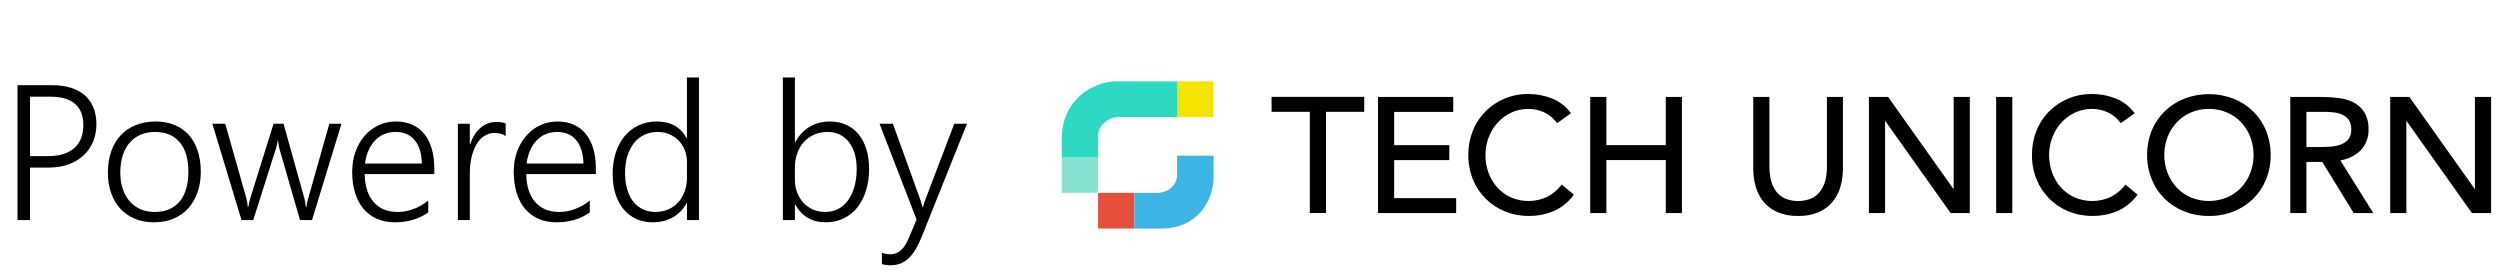
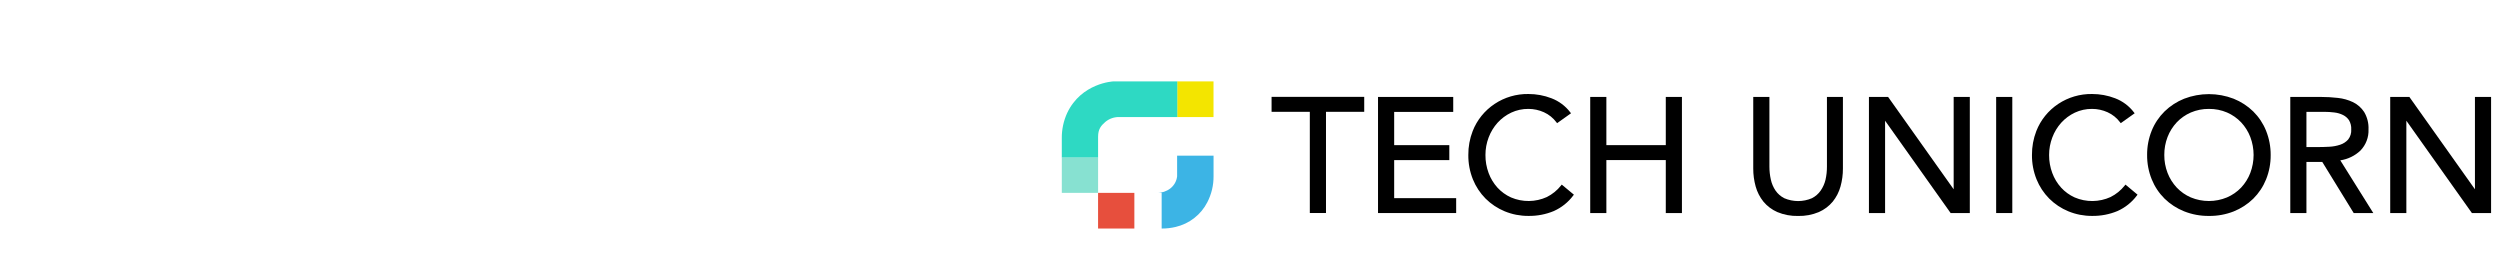
<svg xmlns="http://www.w3.org/2000/svg" width="238" height="26" viewBox="0 0 238 26" fill="none">
-   <path d="M2.858 15.953V20.948H1.667V8.111H4.979C5.654 8.111 6.251 8.194 6.77 8.361C7.289 8.529 7.728 8.77 8.086 9.087C8.444 9.403 8.715 9.791 8.9 10.25C9.085 10.71 9.178 11.235 9.178 11.826C9.178 12.423 9.074 12.975 8.865 13.482C8.656 13.983 8.354 14.419 7.96 14.789C7.573 15.153 7.098 15.44 6.537 15.649C5.976 15.851 5.34 15.953 4.63 15.953H2.858ZM2.858 9.203V14.861H4.559C5.663 14.861 6.501 14.604 7.074 14.091C7.647 13.578 7.934 12.852 7.934 11.915C7.934 10.107 6.877 9.203 4.765 9.203H2.858ZM14.666 21.163C13.985 21.163 13.374 21.05 12.831 20.823C12.293 20.596 11.834 20.277 11.452 19.865C11.07 19.447 10.777 18.949 10.575 18.37C10.372 17.791 10.27 17.15 10.27 16.445C10.27 15.681 10.378 14.998 10.592 14.395C10.807 13.793 11.112 13.282 11.505 12.864C11.905 12.441 12.386 12.118 12.947 11.898C13.508 11.677 14.134 11.566 14.827 11.566C15.489 11.566 16.086 11.677 16.617 11.898C17.148 12.113 17.599 12.426 17.969 12.838C18.339 13.249 18.622 13.751 18.82 14.342C19.016 14.932 19.115 15.604 19.115 16.356C19.115 17.072 19.011 17.726 18.802 18.316C18.599 18.901 18.306 19.405 17.924 19.829C17.542 20.253 17.077 20.581 16.528 20.814C15.979 21.047 15.358 21.163 14.666 21.163ZM14.755 12.56C14.254 12.56 13.8 12.647 13.395 12.82C12.989 12.993 12.639 13.246 12.347 13.581C12.061 13.909 11.84 14.315 11.685 14.798C11.529 15.276 11.452 15.819 11.452 16.427C11.452 17 11.529 17.517 11.685 17.976C11.84 18.436 12.058 18.83 12.338 19.158C12.625 19.486 12.971 19.74 13.377 19.919C13.782 20.092 14.236 20.178 14.737 20.178C15.251 20.178 15.704 20.095 16.098 19.928C16.492 19.755 16.826 19.507 17.101 19.185C17.375 18.857 17.581 18.457 17.718 17.985C17.862 17.514 17.933 16.977 17.933 16.374C17.933 15.138 17.659 14.195 17.11 13.545C16.561 12.888 15.776 12.56 14.755 12.56ZM29.705 20.948H28.559L26.617 14.216C26.557 14.007 26.509 13.736 26.474 13.402H26.438C26.426 13.491 26.405 13.601 26.375 13.733C26.351 13.864 26.309 14.019 26.25 14.198L24.11 20.948H22.991L20.216 11.781H21.442L23.457 18.889C23.516 19.098 23.558 19.364 23.582 19.686H23.654C23.666 19.579 23.683 19.456 23.707 19.319C23.737 19.182 23.776 19.035 23.824 18.88L26.044 11.781H26.993L28.98 18.898C29.034 19.101 29.079 19.367 29.114 19.695H29.186C29.18 19.593 29.192 19.477 29.222 19.346C29.252 19.209 29.291 19.059 29.338 18.898L31.353 11.781H32.507L29.705 20.948ZM34.719 16.571C34.725 17.132 34.799 17.636 34.942 18.084C35.086 18.531 35.291 18.91 35.56 19.221C35.829 19.531 36.154 19.77 36.536 19.937C36.924 20.098 37.359 20.178 37.843 20.178C38.875 20.178 39.851 19.817 40.77 19.095V20.223C39.893 20.85 38.831 21.163 37.583 21.163C36.969 21.163 36.411 21.056 35.909 20.841C35.408 20.626 34.981 20.316 34.629 19.91C34.277 19.498 34.005 18.994 33.814 18.397C33.623 17.8 33.528 17.12 33.528 16.356C33.528 15.669 33.632 15.034 33.841 14.449C34.05 13.864 34.34 13.36 34.71 12.936C35.08 12.506 35.518 12.172 36.026 11.933C36.533 11.689 37.088 11.566 37.691 11.566C38.282 11.566 38.804 11.671 39.257 11.88C39.711 12.083 40.09 12.375 40.394 12.757C40.705 13.139 40.94 13.604 41.102 14.154C41.263 14.703 41.343 15.317 41.343 15.998V16.571H34.719ZM40.161 15.568C40.144 14.613 39.917 13.873 39.481 13.348C39.045 12.823 38.44 12.56 37.664 12.56C37.276 12.56 36.915 12.629 36.581 12.766C36.252 12.903 35.963 13.103 35.712 13.366C35.462 13.622 35.253 13.939 35.086 14.315C34.925 14.685 34.811 15.102 34.745 15.568H40.161ZM48.138 12.954C47.869 12.757 47.523 12.659 47.099 12.659C46.795 12.659 46.527 12.718 46.294 12.838C46.061 12.951 45.855 13.106 45.676 13.303C45.503 13.5 45.354 13.73 45.228 13.992C45.109 14.249 45.011 14.518 44.933 14.798C44.861 15.079 44.808 15.362 44.772 15.649C44.742 15.935 44.727 16.207 44.727 16.463V20.948H43.59V11.781H44.727V13.742H44.763C44.87 13.408 45.005 13.109 45.166 12.847C45.333 12.578 45.524 12.354 45.739 12.175C45.954 11.99 46.186 11.85 46.437 11.754C46.694 11.659 46.962 11.611 47.243 11.611C47.428 11.611 47.592 11.623 47.735 11.647C47.884 11.671 48.019 11.707 48.138 11.754V12.954ZM50.099 16.571C50.105 17.132 50.179 17.636 50.322 18.084C50.465 18.531 50.671 18.91 50.94 19.221C51.209 19.531 51.534 19.77 51.916 19.937C52.304 20.098 52.739 20.178 53.223 20.178C54.255 20.178 55.231 19.817 56.15 19.095V20.223C55.273 20.85 54.211 21.163 52.963 21.163C52.349 21.163 51.791 21.056 51.289 20.841C50.788 20.626 50.361 20.316 50.009 19.91C49.657 19.498 49.385 18.994 49.194 18.397C49.003 17.8 48.908 17.12 48.908 16.356C48.908 15.669 49.012 15.034 49.221 14.449C49.43 13.864 49.719 13.36 50.09 12.936C50.46 12.506 50.898 12.172 51.406 11.933C51.913 11.689 52.468 11.566 53.071 11.566C53.661 11.566 54.184 11.671 54.637 11.88C55.091 12.083 55.47 12.375 55.774 12.757C56.084 13.139 56.32 13.604 56.481 14.154C56.643 14.703 56.723 15.317 56.723 15.998V16.571H50.099ZM55.541 15.568C55.523 14.613 55.297 13.873 54.861 13.348C54.425 12.823 53.82 12.56 53.044 12.56C52.656 12.56 52.295 12.629 51.961 12.766C51.632 12.903 51.343 13.103 51.092 13.366C50.842 13.622 50.633 13.939 50.465 14.315C50.304 14.685 50.191 15.102 50.125 15.568H55.541ZM65.398 20.948V19.337H65.362C65.058 19.916 64.622 20.366 64.055 20.689C63.494 21.005 62.855 21.163 62.139 21.163C61.566 21.163 61.044 21.059 60.573 20.85C60.107 20.635 59.707 20.328 59.373 19.928C59.039 19.528 58.779 19.044 58.594 18.477C58.415 17.91 58.326 17.269 58.326 16.553C58.326 15.813 58.424 15.138 58.621 14.53C58.824 13.915 59.107 13.39 59.471 12.954C59.842 12.512 60.283 12.172 60.796 11.933C61.316 11.689 61.892 11.566 62.524 11.566C63.843 11.566 64.789 12.095 65.362 13.151H65.398V7.377H66.544V20.948H65.398ZM65.398 15.416C65.398 15.016 65.329 14.643 65.192 14.297C65.055 13.951 64.864 13.649 64.619 13.393C64.374 13.136 64.079 12.933 63.733 12.784C63.392 12.635 63.017 12.56 62.605 12.56C62.151 12.56 61.733 12.65 61.351 12.829C60.969 13.008 60.641 13.267 60.367 13.607C60.098 13.942 59.886 14.351 59.731 14.834C59.582 15.317 59.507 15.866 59.507 16.481C59.507 17.06 59.576 17.579 59.713 18.039C59.85 18.498 60.044 18.886 60.295 19.203C60.552 19.519 60.856 19.761 61.208 19.928C61.56 20.095 61.951 20.178 62.381 20.178C62.846 20.178 63.264 20.095 63.634 19.928C64.01 19.761 64.326 19.531 64.583 19.238C64.846 18.946 65.046 18.603 65.183 18.209C65.326 17.815 65.398 17.394 65.398 16.947V15.416ZM75.675 19.471V20.948H74.529V7.377H75.675V13.536H75.711C76.051 12.897 76.504 12.411 77.072 12.077C77.644 11.736 78.289 11.566 79.005 11.566C79.59 11.566 80.112 11.674 80.572 11.889C81.037 12.098 81.428 12.399 81.745 12.793C82.067 13.187 82.311 13.661 82.479 14.216C82.652 14.771 82.738 15.389 82.738 16.069C82.738 16.827 82.64 17.52 82.443 18.146C82.252 18.767 81.977 19.301 81.619 19.749C81.261 20.196 80.825 20.546 80.312 20.796C79.805 21.041 79.235 21.163 78.602 21.163C77.307 21.163 76.343 20.599 75.711 19.471H75.675ZM75.675 17.135C75.675 17.552 75.744 17.946 75.881 18.316C76.024 18.68 76.221 19.003 76.472 19.283C76.722 19.558 77.024 19.776 77.376 19.937C77.734 20.098 78.128 20.178 78.558 20.178C79.017 20.178 79.432 20.083 79.802 19.892C80.172 19.695 80.485 19.418 80.742 19.059C81.004 18.701 81.204 18.269 81.342 17.761C81.485 17.254 81.556 16.687 81.556 16.06C81.556 15.523 81.491 15.04 81.36 14.61C81.228 14.175 81.04 13.804 80.796 13.5C80.557 13.196 80.264 12.963 79.918 12.802C79.578 12.641 79.196 12.56 78.772 12.56C78.295 12.56 77.865 12.65 77.483 12.829C77.101 13.002 76.776 13.241 76.507 13.545C76.239 13.849 76.033 14.207 75.89 14.619C75.747 15.025 75.675 15.458 75.675 15.917V17.135ZM87.716 22.613C87.358 23.509 86.946 24.171 86.48 24.601C86.015 25.037 85.451 25.254 84.788 25.254C84.46 25.254 84.183 25.215 83.956 25.138V24.064C84.087 24.111 84.218 24.147 84.35 24.171C84.487 24.195 84.624 24.207 84.761 24.207C85.137 24.207 85.463 24.087 85.737 23.849C86.018 23.616 86.259 23.261 86.462 22.784L87.259 20.904L83.732 11.781H85.003L87.626 19.041C87.662 19.137 87.695 19.247 87.725 19.373C87.76 19.492 87.793 19.611 87.823 19.731H87.868C87.898 19.629 87.924 19.528 87.948 19.426C87.978 19.319 88.017 19.203 88.065 19.077L90.849 11.781H92.058L87.716 22.613Z" fill="black" />
  <g clip-path="url(#clip0_73_968)">
    <path d="M129.767 10.531H126.123V20.162H124.816V10.531H121.179V9.339H129.773L129.767 10.531Z" fill="black" />
    <path d="M126.234 20.279H124.695V10.645H121.054V9.221H129.874V10.645H126.234V20.279ZM124.925 20.056H126.004V10.419H129.648V9.451H121.282V10.419H124.925V20.056Z" fill="black" />
    <path d="M131.307 9.339H138.236V10.531H132.614V13.927H137.861V15.12H132.614V18.986H138.515V20.162H131.307V9.339Z" fill="black" />
    <path d="M138.627 20.282H131.188V9.229H138.347V10.654H132.725V13.818H137.975V15.242H132.725V18.864H138.627V20.282ZM131.418 20.058H138.399V19.09H132.498V15.02H137.745V14.044H132.498V10.422H138.118V9.453H131.418V20.058Z" fill="black" />
    <path d="M148.262 11.572C147.944 11.146 147.52 10.807 147.031 10.587C146.553 10.369 146.032 10.257 145.505 10.257C144.921 10.251 144.343 10.376 143.816 10.623C143.309 10.864 142.857 11.201 142.484 11.616C142.106 12.034 141.81 12.517 141.612 13.041C141.404 13.586 141.298 14.164 141.3 14.746C141.295 15.348 141.401 15.946 141.612 16.512C141.806 17.036 142.099 17.519 142.476 17.936C142.846 18.34 143.297 18.666 143.8 18.892C144.356 19.132 144.957 19.253 145.565 19.246C146.172 19.24 146.771 19.106 147.321 18.854C147.863 18.585 148.336 18.202 148.707 17.731L149.689 18.545C149.226 19.169 148.606 19.665 147.889 19.983C147.139 20.298 146.33 20.454 145.515 20.441C144.756 20.447 144.004 20.302 143.305 20.014C142.636 19.739 142.029 19.336 141.521 18.827C141.009 18.311 140.607 17.701 140.338 17.031C140.046 16.306 139.901 15.532 139.91 14.752C139.903 13.987 140.044 13.227 140.324 12.514C140.724 11.484 141.437 10.6 142.366 9.981C143.295 9.362 144.395 9.039 145.517 9.055C146.255 9.056 146.987 9.194 147.673 9.462C148.365 9.727 148.966 10.177 149.409 10.762L148.262 11.572Z" fill="black" />
    <path d="M145.504 20.555C144.73 20.56 143.962 20.411 143.248 20.117C142.566 19.835 141.947 19.424 141.427 18.907C140.906 18.38 140.496 17.758 140.22 17.075C139.924 16.336 139.776 15.548 139.785 14.754C139.777 13.977 139.918 13.205 140.199 12.479C140.608 11.428 141.337 10.525 142.286 9.894C143.234 9.262 144.358 8.932 145.504 8.949C146.256 8.947 147.002 9.085 147.702 9.356C148.412 9.628 149.031 10.09 149.487 10.69L149.56 10.784L148.236 11.726L148.168 11.639C147.861 11.228 147.454 10.9 146.983 10.686C146.519 10.476 146.015 10.367 145.504 10.367C144.937 10.362 144.377 10.483 143.865 10.723C143.373 10.957 142.933 11.283 142.569 11.683C142.2 12.095 141.912 12.57 141.719 13.085C141.516 13.618 141.413 14.183 141.415 14.752C141.409 15.341 141.513 15.926 141.719 16.479C141.908 16.989 142.194 17.459 142.56 17.865C142.92 18.257 143.358 18.574 143.847 18.795C144.386 19.026 144.968 19.142 145.557 19.136C146.145 19.13 146.725 19.001 147.258 18.758C147.784 18.495 148.245 18.121 148.607 17.663L148.679 17.574L149.833 18.532L149.769 18.618C149.293 19.256 148.658 19.763 147.925 20.091C147.16 20.41 146.335 20.568 145.504 20.555ZM145.504 9.175C144.744 9.167 143.991 9.315 143.292 9.608C142.635 9.885 142.043 10.29 141.549 10.797C141.055 11.304 140.671 11.904 140.418 12.56C140.142 13.259 140.001 14.002 140.004 14.752C139.994 15.517 140.135 16.277 140.418 16.99C140.683 17.646 141.077 18.245 141.576 18.752C142.075 19.248 142.669 19.642 143.323 19.912C144.009 20.194 144.746 20.336 145.489 20.331C146.289 20.344 147.082 20.19 147.818 19.881C148.482 19.585 149.062 19.133 149.506 18.565L148.723 17.895C148.353 18.338 147.893 18.701 147.372 18.959C146.808 19.217 146.194 19.354 145.571 19.36C144.949 19.367 144.332 19.244 143.762 18.998C143.245 18.765 142.782 18.431 142.401 18.015C142.014 17.589 141.714 17.095 141.514 16.558C141.299 15.98 141.191 15.368 141.195 14.752C141.194 14.156 141.302 13.564 141.514 13.006C141.717 12.465 142.02 11.966 142.407 11.533C142.79 11.108 143.255 10.763 143.774 10.515C144.317 10.26 144.912 10.131 145.514 10.137C146.058 10.137 146.595 10.252 147.089 10.475C147.557 10.69 147.966 11.01 148.284 11.411L149.232 10.733C148.809 10.209 148.253 9.805 147.619 9.561C146.945 9.303 146.227 9.171 145.504 9.173V9.175Z" fill="black" />
    <path d="M151.5 9.339H152.809V13.927H158.694V9.339H160.003V20.162H158.694V15.12H152.809V20.162H151.5V9.339Z" fill="black" />
    <path d="M160.12 20.282H158.583V15.236H152.926V20.282H151.389V9.229H152.926V13.818H158.583V9.229H160.12V20.282ZM158.811 20.058H159.89V9.453H158.811V14.044H152.696V9.453H151.627V20.058H152.704V15.01H158.819L158.811 20.058Z" fill="black" />
    <path d="M175.342 16.037C175.345 16.606 175.269 17.172 175.117 17.72C174.977 18.23 174.733 18.706 174.4 19.12C174.055 19.536 173.615 19.866 173.115 20.084C171.874 20.562 170.495 20.562 169.254 20.084C168.754 19.867 168.313 19.537 167.968 19.12C167.636 18.706 167.393 18.229 167.253 17.72C167.1 17.172 167.024 16.606 167.027 16.037V9.339H168.335V15.85C168.334 16.277 168.381 16.703 168.475 17.12C168.56 17.508 168.718 17.876 168.941 18.206C169.165 18.525 169.464 18.785 169.814 18.963C170.245 19.15 170.712 19.246 171.184 19.246C171.656 19.246 172.122 19.15 172.554 18.963C172.904 18.786 173.204 18.526 173.426 18.206C173.651 17.876 173.81 17.508 173.894 17.12C173.988 16.703 174.035 16.277 174.033 15.85V9.339H175.342V16.037Z" fill="black" />
    <path d="M171.183 20.559C170.503 20.577 169.828 20.45 169.202 20.189C168.687 19.963 168.233 19.623 167.877 19.194C167.535 18.767 167.284 18.277 167.139 17.753C166.984 17.195 166.907 16.62 166.909 16.042V9.229H168.448V15.857C168.447 16.275 168.493 16.693 168.585 17.102C168.666 17.476 168.819 17.831 169.035 18.15C169.246 18.453 169.531 18.7 169.863 18.87C170.278 19.048 170.726 19.141 171.18 19.141C171.633 19.141 172.081 19.048 172.496 18.87C172.829 18.701 173.114 18.454 173.325 18.15C173.543 17.835 173.701 17.483 173.789 17.112C173.881 16.703 173.927 16.285 173.925 15.867V9.229H175.446V16.042C175.449 16.62 175.371 17.195 175.216 17.753C175.072 18.277 174.821 18.767 174.478 19.194C174.122 19.623 173.668 19.964 173.153 20.189C172.531 20.449 171.859 20.576 171.183 20.559ZM167.139 9.453V16.042C167.138 16.599 167.215 17.155 167.367 17.692C167.503 18.187 167.739 18.651 168.063 19.053C168.397 19.455 168.823 19.774 169.306 19.983C170.516 20.45 171.861 20.45 173.072 19.983C173.555 19.773 173.98 19.454 174.315 19.053C174.637 18.65 174.873 18.187 175.009 17.692C175.158 17.154 175.233 16.599 175.23 16.042V9.453H174.153V15.857C174.154 16.292 174.107 16.726 174.01 17.151C173.922 17.552 173.758 17.934 173.525 18.276C173.292 18.61 172.978 18.883 172.612 19.069C172.163 19.264 171.678 19.365 171.188 19.365C170.697 19.365 170.212 19.264 169.764 19.069C169.397 18.883 169.083 18.61 168.85 18.276C168.619 17.934 168.455 17.552 168.368 17.151C168.271 16.726 168.223 16.292 168.225 15.857V9.453H167.139Z" fill="black" />
    <path d="M178.034 9.339H179.691L186.069 18.33H186.1V9.339H187.41V20.162H185.752L179.383 11.174H179.352V20.162H178.042L178.034 9.339Z" fill="black" />
    <path d="M187.526 20.282H185.701L179.46 11.492V20.282H177.923V9.229H179.748L185.989 18.02V9.229H187.526V20.282ZM185.821 20.058H187.296V9.453H186.221V18.447H186.014L179.628 9.453H178.153V20.058H179.23V11.065H179.437L185.821 20.058Z" fill="black" />
    <path d="M190.159 9.339H191.466V20.162H190.159V9.339Z" fill="black" />
    <path d="M191.571 20.282H190.034V9.229H191.571V20.282ZM190.264 20.058H191.343V9.453H190.264V20.058Z" fill="black" />
    <path d="M201.923 11.569C201.605 11.144 201.181 10.805 200.692 10.585C200.214 10.367 199.693 10.255 199.166 10.255C198.581 10.249 198.003 10.374 197.476 10.621C196.97 10.863 196.518 11.2 196.146 11.614C195.767 12.032 195.472 12.515 195.274 13.039C195.065 13.584 194.959 14.161 194.961 14.744C194.955 15.346 195.061 15.945 195.274 16.51C195.467 17.034 195.76 17.517 196.137 17.934C196.507 18.338 196.958 18.664 197.461 18.89C198.017 19.13 198.619 19.251 199.226 19.244C199.833 19.238 200.432 19.104 200.982 18.852C201.523 18.583 201.997 18.199 202.368 17.729L203.35 18.543C202.887 19.169 202.266 19.665 201.548 19.983C200.798 20.298 199.989 20.454 199.174 20.441C198.415 20.447 197.663 20.302 196.964 20.014C196.295 19.739 195.688 19.336 195.18 18.827C194.669 18.311 194.267 17.701 193.998 17.031C193.706 16.306 193.56 15.532 193.569 14.752C193.562 13.987 193.703 13.227 193.983 12.514C194.383 11.484 195.096 10.6 196.025 9.981C196.954 9.362 198.054 9.039 199.176 9.055C199.915 9.056 200.646 9.194 201.333 9.462C202.024 9.727 202.625 10.177 203.068 10.762L201.923 11.569Z" fill="black" />
    <path d="M199.164 20.555C198.39 20.56 197.622 20.411 196.908 20.117C196.226 19.836 195.607 19.424 195.087 18.907C194.566 18.38 194.156 17.758 193.88 17.075C193.583 16.336 193.435 15.548 193.443 14.754C193.436 13.977 193.577 13.206 193.857 12.479C194.267 11.427 194.995 10.524 195.945 9.893C196.894 9.262 198.018 8.932 199.164 8.949C199.916 8.947 200.662 9.085 201.362 9.356C202.072 9.628 202.691 10.09 203.147 10.69L203.22 10.784L201.896 11.726L201.828 11.639C201.522 11.228 201.114 10.9 200.643 10.686C200.179 10.476 199.675 10.367 199.164 10.367C198.597 10.362 198.037 10.484 197.526 10.723C197.033 10.957 196.593 11.283 196.229 11.683C195.86 12.095 195.572 12.57 195.38 13.085C195.177 13.618 195.073 14.183 195.075 14.752C195.07 15.341 195.173 15.926 195.38 16.479C195.569 16.989 195.854 17.459 196.221 17.865C196.581 18.257 197.018 18.574 197.507 18.795C198.047 19.027 198.631 19.144 199.22 19.138C199.809 19.131 200.39 19.002 200.925 18.758C201.451 18.495 201.911 18.121 202.273 17.663L202.346 17.574L203.493 18.532L203.429 18.618C202.953 19.256 202.319 19.763 201.586 20.091C200.82 20.41 199.995 20.568 199.164 20.555ZM199.164 9.173C198.404 9.165 197.651 9.312 196.952 9.606C196.297 9.885 195.706 10.29 195.215 10.797C194.723 11.305 194.34 11.905 194.089 12.56C193.813 13.259 193.672 14.002 193.675 14.752C193.664 15.517 193.805 16.277 194.089 16.99C194.354 17.646 194.747 18.245 195.247 18.752C195.746 19.248 196.339 19.642 196.993 19.912C197.679 20.194 198.416 20.336 199.16 20.331C199.96 20.343 200.753 20.19 201.488 19.881C202.152 19.586 202.732 19.134 203.174 18.565L202.375 17.895C202.005 18.338 201.546 18.7 201.026 18.959C200.462 19.217 199.848 19.354 199.225 19.36C198.603 19.367 197.986 19.244 197.416 18.998C196.899 18.765 196.436 18.431 196.055 18.015C195.668 17.589 195.368 17.095 195.168 16.559C194.953 15.98 194.845 15.368 194.849 14.752C194.848 14.156 194.956 13.564 195.168 13.006C195.371 12.465 195.674 11.966 196.061 11.533C196.444 11.108 196.909 10.763 197.428 10.515C197.971 10.26 198.566 10.131 199.168 10.137C199.712 10.137 200.249 10.252 200.743 10.475C201.213 10.689 201.624 11.01 201.944 11.411L202.893 10.733C202.47 10.209 201.913 9.805 201.279 9.561C200.605 9.303 199.888 9.171 199.164 9.173Z" fill="black" />
    <path d="M210.286 20.441C209.493 20.45 208.707 20.305 207.972 20.014C207.29 19.741 206.671 19.337 206.149 18.827C205.628 18.313 205.22 17.698 204.952 17.023C204.661 16.3 204.515 15.529 204.523 14.752C204.515 13.975 204.661 13.204 204.952 12.481C205.221 11.805 205.628 11.191 206.149 10.676C206.671 10.167 207.291 9.764 207.972 9.49C209.458 8.92 211.109 8.92 212.595 9.49C213.277 9.763 213.896 10.166 214.418 10.676C214.939 11.192 215.347 11.806 215.617 12.481C215.91 13.204 216.057 13.975 216.05 14.752C216.058 15.529 215.912 16.3 215.622 17.023C215.351 17.698 214.943 18.313 214.422 18.827C213.901 19.338 213.281 19.741 212.599 20.014C211.865 20.305 211.078 20.45 210.286 20.441ZM210.286 19.249C210.893 19.256 211.496 19.137 212.053 18.897C212.574 18.671 213.044 18.344 213.432 17.934C213.82 17.519 214.123 17.036 214.327 16.51C214.543 15.95 214.651 15.356 214.646 14.758C214.651 14.16 214.543 13.566 214.327 13.006C214.123 12.48 213.82 11.996 213.432 11.582C213.044 11.172 212.574 10.845 212.053 10.619C211.493 10.387 210.893 10.267 210.286 10.267C209.678 10.267 209.078 10.387 208.519 10.619C207.999 10.841 207.531 11.164 207.143 11.57C206.754 11.984 206.45 12.467 206.246 12.994C205.821 14.124 205.821 15.367 206.246 16.498C206.45 17.024 206.754 17.508 207.143 17.922C207.53 18.332 207.999 18.66 208.521 18.884C209.076 19.128 209.678 19.252 210.286 19.249Z" fill="black" />
    <path d="M210.285 20.556C209.479 20.565 208.678 20.416 207.93 20.119C207.233 19.841 206.6 19.43 206.066 18.91C205.535 18.383 205.119 17.756 204.842 17.067C204.546 16.33 204.398 15.545 204.405 14.753C204.398 13.961 204.546 13.176 204.842 12.44C205.119 11.754 205.536 11.131 206.066 10.608C206.6 10.088 207.234 9.677 207.93 9.398C209.445 8.814 211.128 8.814 212.643 9.398C213.339 9.677 213.973 10.088 214.507 10.608C215.038 11.134 215.455 11.761 215.731 12.45C216.026 13.186 216.175 13.972 216.168 14.763C216.175 15.555 216.027 16.34 215.731 17.077C215.454 17.766 215.038 18.393 214.507 18.92C213.973 19.44 213.339 19.851 212.643 20.129C211.893 20.423 211.092 20.568 210.285 20.556ZM210.285 9.176C209.509 9.167 208.738 9.31 208.017 9.595C207.35 9.863 206.744 10.258 206.234 10.757C205.724 11.261 205.324 11.862 205.059 12.523C204.775 13.236 204.635 13.996 204.645 14.761C204.635 15.527 204.775 16.287 205.059 16.999C205.324 17.661 205.724 18.262 206.234 18.765C206.744 19.265 207.35 19.66 208.017 19.927C209.476 20.486 211.095 20.486 212.554 19.927C213.221 19.659 213.828 19.265 214.339 18.765C214.848 18.261 215.247 17.66 215.512 16.999C215.795 16.287 215.936 15.527 215.926 14.761C215.936 13.996 215.795 13.236 215.512 12.523C215.247 11.862 214.848 11.261 214.339 10.757C213.828 10.258 213.221 9.863 212.554 9.595C211.833 9.309 211.062 9.166 210.285 9.174V9.176ZM210.285 19.362C209.661 19.369 209.043 19.246 208.471 19.002C207.936 18.768 207.455 18.431 207.056 18.011C206.658 17.584 206.346 17.087 206.138 16.546C205.702 15.39 205.702 14.118 206.138 12.963C206.346 12.42 206.657 11.922 207.056 11.495C207.455 11.075 207.936 10.738 208.471 10.505C209.045 10.267 209.662 10.144 210.285 10.144C210.909 10.144 211.526 10.267 212.1 10.505C212.635 10.737 213.117 11.074 213.515 11.495C213.914 11.922 214.227 12.42 214.435 12.963C214.868 14.119 214.868 15.389 214.435 16.546C214.227 17.087 213.914 17.585 213.515 18.011C213.117 18.432 212.635 18.769 212.1 19.002C211.528 19.246 210.909 19.369 210.285 19.362ZM210.285 10.368C209.694 10.362 209.108 10.479 208.566 10.71C208.059 10.931 207.602 11.25 207.224 11.648C206.846 12.054 206.55 12.526 206.352 13.04C206.142 13.587 206.037 14.167 206.041 14.751C206.036 15.335 206.142 15.915 206.352 16.462C206.55 16.977 206.846 17.45 207.224 17.856C207.602 18.255 208.058 18.574 208.566 18.794C209.111 19.02 209.695 19.136 210.286 19.136C210.877 19.136 211.462 19.02 212.007 18.794C212.517 18.576 212.977 18.257 213.357 17.858C213.736 17.452 214.032 16.979 214.229 16.464C214.647 15.36 214.647 14.146 214.229 13.042C214.032 12.527 213.736 12.054 213.357 11.648C212.98 11.25 212.524 10.931 212.017 10.71C211.471 10.477 210.881 10.361 210.285 10.368Z" fill="black" />
    <path d="M218.146 9.339H220.965C221.493 9.339 222.021 9.369 222.545 9.431C223.035 9.484 223.512 9.622 223.954 9.838C224.368 10.039 224.719 10.348 224.967 10.731C225.25 11.216 225.385 11.771 225.356 12.33C225.371 12.683 225.314 13.035 225.188 13.366C225.062 13.697 224.87 14 224.623 14.257C224.071 14.777 223.36 15.105 222.599 15.191L225.729 20.162H224.126L221.137 15.299H219.455V20.162H218.146V9.339ZM219.455 14.11H220.623C220.985 14.11 221.362 14.1 221.752 14.08C222.118 14.062 222.479 13.994 222.825 13.876C223.137 13.773 223.417 13.59 223.635 13.347C223.866 13.053 223.98 12.686 223.954 12.316C223.97 11.989 223.889 11.665 223.722 11.382C223.567 11.15 223.352 10.963 223.1 10.839C222.832 10.712 222.545 10.631 222.249 10.598C221.932 10.558 221.612 10.537 221.292 10.537H219.455V14.11Z" fill="black" />
    <path d="M225.938 20.282H224.073L221.082 15.419H219.572V20.282H218.035V9.229H220.968C221.501 9.229 222.033 9.26 222.561 9.321C223.065 9.373 223.556 9.511 224.011 9.728C224.443 9.94 224.808 10.263 225.068 10.662C225.365 11.165 225.509 11.741 225.482 12.322C225.497 12.69 225.438 13.057 225.306 13.401C225.175 13.746 224.975 14.061 224.718 14.329C224.192 14.829 223.521 15.156 222.797 15.264L225.938 20.282ZM224.194 20.058H225.528L222.42 15.1L222.592 15.073C223.325 14.989 224.01 14.672 224.544 14.172C224.78 13.925 224.963 13.635 225.083 13.317C225.203 13 225.257 12.662 225.242 12.324C225.27 11.787 225.141 11.254 224.871 10.786C224.633 10.421 224.299 10.125 223.904 9.931C223.473 9.725 223.009 9.594 222.532 9.545C222.013 9.484 221.49 9.453 220.966 9.453H218.273V20.058H219.351V15.193H221.215L224.194 20.058ZM220.627 14.227H219.342V10.422H221.296C221.62 10.422 221.945 10.442 222.267 10.483C222.579 10.521 222.881 10.61 223.162 10.747C223.43 10.881 223.658 11.082 223.821 11.329C224.002 11.63 224.089 11.976 224.073 12.324C224.098 12.723 223.974 13.116 223.725 13.431C223.494 13.688 223.198 13.881 222.868 13.991C222.51 14.108 222.138 14.177 221.762 14.194C221.372 14.217 220.991 14.227 220.627 14.227ZM219.572 14.001H220.627C220.987 14.001 221.364 13.991 221.749 13.97C222.102 13.954 222.451 13.889 222.785 13.777C223.079 13.682 223.341 13.511 223.545 13.283C223.757 13.008 223.861 12.668 223.837 12.324C223.855 12.02 223.783 11.717 223.63 11.451C223.488 11.237 223.291 11.064 223.058 10.949C222.799 10.821 222.518 10.739 222.23 10.707C221.917 10.668 221.602 10.648 221.287 10.648H219.572V14.001Z" fill="black" />
    <path d="M227.655 9.339H229.312L235.69 18.33H235.721V9.339H237.03V20.162H235.373L228.989 11.168H228.958V20.162H227.648L227.655 9.339Z" fill="black" />
    <path d="M237.151 20.282H235.326L229.085 11.492V20.282H227.548V9.229H229.373L235.614 18.02V9.229H237.151V20.282ZM235.446 20.058H236.921V9.453H235.844V18.447H235.637L229.253 9.453H227.778V20.058H228.855V11.065H229.062L235.446 20.058Z" fill="black" />
    <path d="M115.527 7.749H112.072V11.143H115.527V7.749Z" fill="#F3E500" />
    <path d="M104.538 14.967H101.083V18.361H104.538V14.967Z" fill="#87E1D1" />
    <path d="M112.076 7.75H105.982C105.982 7.75 102.948 7.886 101.593 10.761C101.25 11.51 101.076 12.324 101.083 13.146V14.977H104.538V13.017C104.538 12.295 104.816 11.965 105.222 11.611C105.599 11.293 106.084 11.126 106.581 11.143H112.076V7.75Z" fill="#2ED9C3" />
    <path d="M107.991 18.364H104.536V21.757H107.991V18.364Z" fill="#E74F3D" />
-     <path d="M110.59 21.757H107.993V18.363H110.135C110.599 18.369 111.051 18.219 111.417 17.938C111.597 17.798 111.746 17.623 111.857 17.425C111.967 17.227 112.037 17.009 112.061 16.785C112.065 16.706 112.065 16.628 112.061 16.549V14.822H115.53V16.777C115.537 17.637 115.334 18.486 114.938 19.253C114.64 19.837 114.217 20.35 113.696 20.756C113.176 21.163 112.571 21.452 111.924 21.604C111.488 21.709 111.04 21.76 110.59 21.757Z" fill="#3CB4E5" />
+     <path d="M110.59 21.757V18.363H110.135C110.599 18.369 111.051 18.219 111.417 17.938C111.597 17.798 111.746 17.623 111.857 17.425C111.967 17.227 112.037 17.009 112.061 16.785C112.065 16.706 112.065 16.628 112.061 16.549V14.822H115.53V16.777C115.537 17.637 115.334 18.486 114.938 19.253C114.64 19.837 114.217 20.35 113.696 20.756C113.176 21.163 112.571 21.452 111.924 21.604C111.488 21.709 111.04 21.76 110.59 21.757Z" fill="#3CB4E5" />
  </g>
  <defs>
    <clipPath id="clip0_73_968">
      <rect width="136.068" height="14.007" fill="white" transform="translate(101.079 7.751)" />
    </clipPath>
  </defs>
</svg>